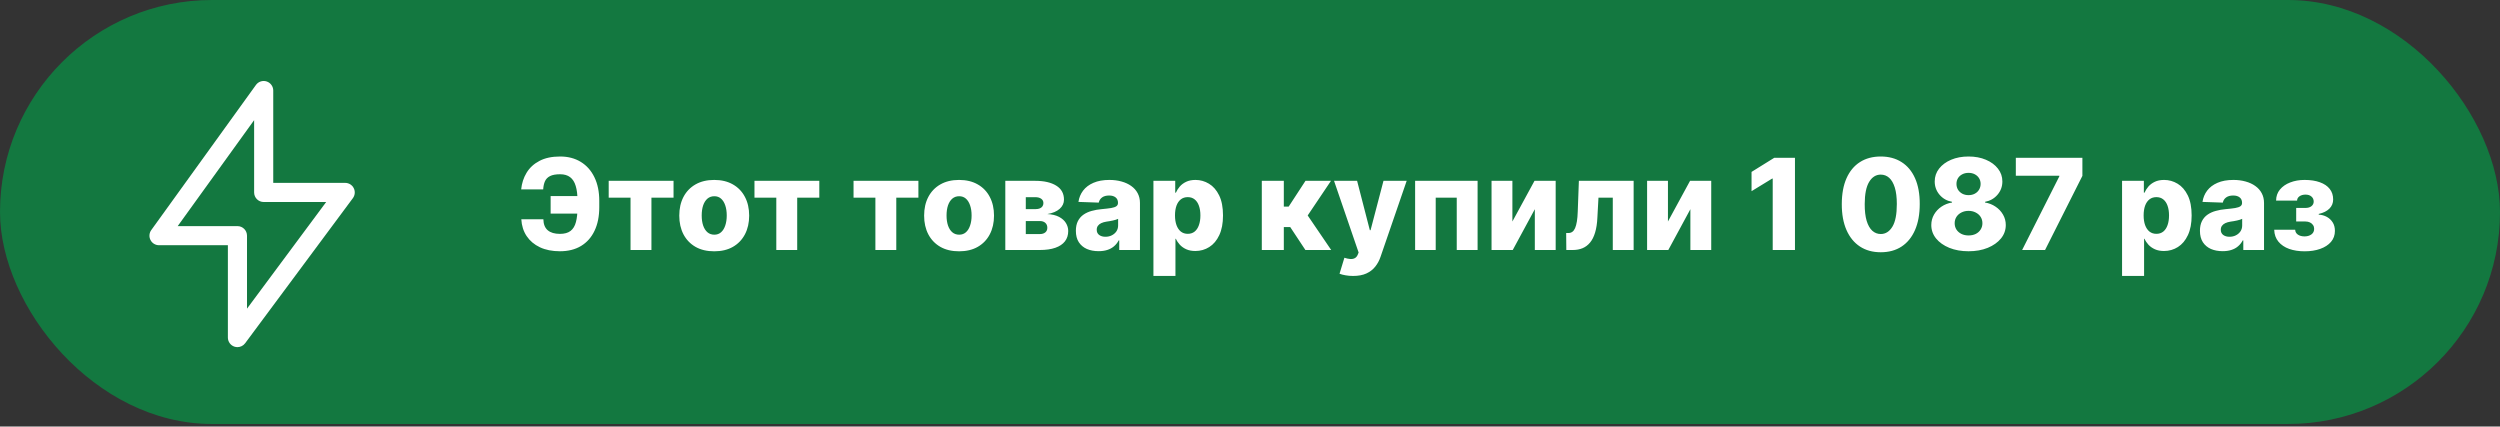
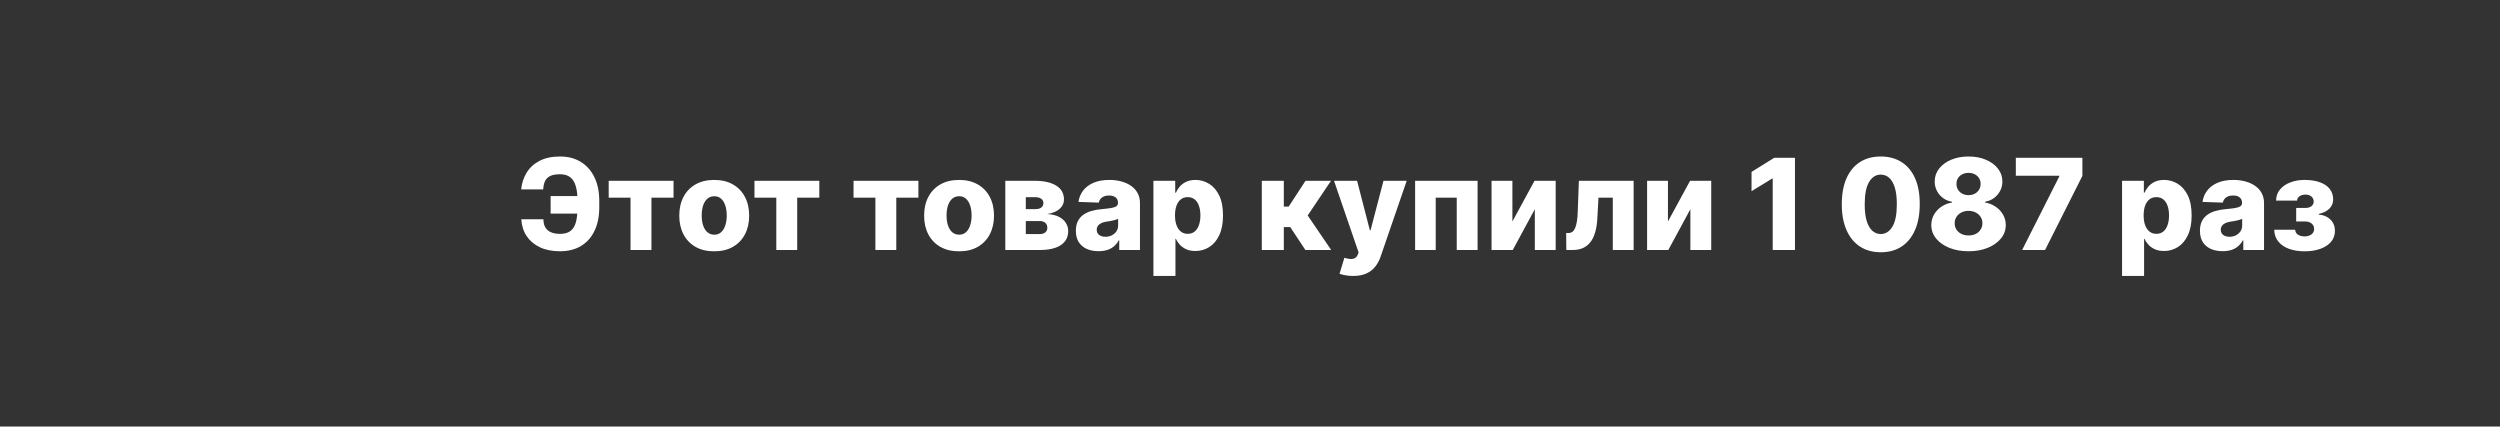
<svg xmlns="http://www.w3.org/2000/svg" width="211" height="36" viewBox="0 0 211 36" fill="none">
  <rect x="0" y="0" width="211" height="36" fill="#333333" stroke="none" />
  <g data-figma-bg-blur-radius="12.2151">
-     <rect width="211" height="35.784" rx="17.892" fill="#039D48" fill-opacity="0.65" />
    <path d="M49.875 16.546V18.029H46.473V16.546H49.875ZM43.999 18.508H45.861C45.869 18.923 45.992 19.233 46.23 19.435C46.468 19.638 46.81 19.739 47.256 19.739C47.641 19.739 47.942 19.656 48.157 19.488C48.372 19.321 48.523 19.072 48.609 18.74C48.698 18.405 48.742 17.988 48.742 17.489V16.942C48.742 16.44 48.692 16.024 48.59 15.695C48.492 15.363 48.334 15.116 48.119 14.954C47.904 14.789 47.622 14.707 47.275 14.707C46.913 14.707 46.63 14.757 46.428 14.859C46.225 14.96 46.08 15.107 45.994 15.3C45.91 15.49 45.861 15.718 45.846 15.984H43.987C44.038 15.467 44.19 14.999 44.443 14.581C44.697 14.161 45.058 13.827 45.527 13.582C45.995 13.333 46.578 13.209 47.275 13.209C47.944 13.209 48.526 13.361 49.02 13.665C49.514 13.967 49.897 14.398 50.168 14.958C50.441 15.518 50.578 16.181 50.578 16.949V17.493C50.578 18.261 50.445 18.922 50.179 19.477C49.916 20.032 49.537 20.459 49.043 20.758C48.548 21.057 47.953 21.206 47.256 21.206C46.61 21.206 46.049 21.095 45.572 20.872C45.096 20.646 44.722 20.332 44.451 19.929C44.18 19.524 44.029 19.05 43.999 18.508ZM51.374 16.683V15.262H56.847V16.683H54.981V21.1H53.217V16.683H51.374ZM60.281 21.21C59.667 21.21 59.14 21.085 58.699 20.834C58.261 20.581 57.922 20.228 57.684 19.777C57.449 19.324 57.331 18.798 57.331 18.2C57.331 17.599 57.449 17.073 57.684 16.622C57.922 16.169 58.261 15.817 58.699 15.566C59.14 15.312 59.667 15.186 60.281 15.186C60.894 15.186 61.419 15.312 61.858 15.566C62.299 15.817 62.637 16.169 62.873 16.622C63.111 17.073 63.23 17.599 63.23 18.2C63.23 18.798 63.111 19.324 62.873 19.777C62.637 20.228 62.299 20.581 61.858 20.834C61.419 21.085 60.894 21.21 60.281 21.21ZM60.292 19.808C60.515 19.808 60.704 19.739 60.858 19.602C61.013 19.466 61.131 19.276 61.212 19.032C61.295 18.789 61.337 18.508 61.337 18.189C61.337 17.864 61.295 17.58 61.212 17.337C61.131 17.094 61.013 16.904 60.858 16.767C60.704 16.63 60.515 16.562 60.292 16.562C60.061 16.562 59.866 16.63 59.706 16.767C59.549 16.904 59.429 17.094 59.345 17.337C59.264 17.58 59.224 17.864 59.224 18.189C59.224 18.508 59.264 18.789 59.345 19.032C59.429 19.276 59.549 19.466 59.706 19.602C59.866 19.739 60.061 19.808 60.292 19.808ZM63.677 16.683V15.262H69.15V16.683H67.284V21.1H65.52V16.683H63.677ZM72.039 16.683V15.262H77.513V16.683H75.646V21.1H73.883V16.683H72.039ZM80.946 21.21C80.333 21.21 79.806 21.085 79.365 20.834C78.926 20.581 78.588 20.228 78.35 19.777C78.114 19.324 77.996 18.798 77.996 18.2C77.996 17.599 78.114 17.073 78.35 16.622C78.588 16.169 78.926 15.817 79.365 15.566C79.806 15.312 80.333 15.186 80.946 15.186C81.559 15.186 82.085 15.312 82.523 15.566C82.964 15.817 83.303 16.169 83.538 16.622C83.776 17.073 83.895 17.599 83.895 18.2C83.895 18.798 83.776 19.324 83.538 19.777C83.303 20.228 82.964 20.581 82.523 20.834C82.085 21.085 81.559 21.21 80.946 21.21ZM80.957 19.808C81.18 19.808 81.369 19.739 81.524 19.602C81.678 19.466 81.796 19.276 81.877 19.032C81.961 18.789 82.003 18.508 82.003 18.189C82.003 17.864 81.961 17.58 81.877 17.337C81.796 17.094 81.678 16.904 81.524 16.767C81.369 16.63 81.18 16.562 80.957 16.562C80.727 16.562 80.532 16.63 80.372 16.767C80.215 16.904 80.094 17.094 80.011 17.337C79.93 17.58 79.889 17.864 79.889 18.189C79.889 18.508 79.93 18.789 80.011 19.032C80.094 19.276 80.215 19.466 80.372 19.602C80.532 19.739 80.727 19.808 80.957 19.808ZM84.848 21.1V15.262H87.368C88.12 15.262 88.713 15.397 89.147 15.668C89.583 15.937 89.8 16.331 89.8 16.851C89.8 17.152 89.678 17.412 89.432 17.63C89.189 17.845 88.843 17.991 88.394 18.067C88.789 18.087 89.118 18.166 89.379 18.302C89.64 18.439 89.835 18.613 89.964 18.823C90.093 19.034 90.158 19.258 90.158 19.496C90.158 19.841 90.065 20.132 89.88 20.37C89.695 20.608 89.424 20.79 89.067 20.914C88.712 21.038 88.276 21.1 87.759 21.1H84.848ZM86.577 19.755H87.759C87.957 19.755 88.112 19.708 88.223 19.614C88.337 19.52 88.394 19.391 88.394 19.226C88.394 19.049 88.337 18.909 88.223 18.808C88.112 18.707 87.957 18.656 87.759 18.656H86.577V19.755ZM86.577 17.649H87.417C87.552 17.649 87.667 17.628 87.763 17.588C87.859 17.547 87.933 17.489 87.984 17.413C88.037 17.337 88.063 17.246 88.063 17.139C88.063 16.985 88.001 16.863 87.877 16.774C87.755 16.686 87.586 16.641 87.368 16.641H86.577V17.649ZM92.724 21.199C92.351 21.199 92.02 21.137 91.731 21.013C91.445 20.886 91.218 20.696 91.051 20.442C90.886 20.187 90.804 19.866 90.804 19.481C90.804 19.157 90.861 18.883 90.975 18.66C91.089 18.437 91.246 18.256 91.446 18.116C91.647 17.977 91.877 17.872 92.138 17.801C92.399 17.727 92.678 17.678 92.974 17.652C93.306 17.622 93.574 17.59 93.776 17.558C93.979 17.522 94.126 17.473 94.217 17.409C94.311 17.343 94.358 17.251 94.358 17.132V17.113C94.358 16.918 94.291 16.767 94.156 16.66C94.022 16.554 93.841 16.501 93.613 16.501C93.367 16.501 93.169 16.554 93.02 16.66C92.871 16.767 92.775 16.914 92.735 17.101L91.021 17.041C91.071 16.686 91.202 16.369 91.412 16.09C91.625 15.809 91.916 15.589 92.286 15.429C92.659 15.267 93.106 15.186 93.628 15.186C94.001 15.186 94.344 15.23 94.658 15.319C94.972 15.405 95.246 15.531 95.479 15.699C95.712 15.864 95.892 16.066 96.019 16.307C96.148 16.548 96.213 16.823 96.213 17.132V21.1H94.464V20.287H94.419C94.315 20.484 94.182 20.652 94.02 20.788C93.86 20.925 93.671 21.028 93.453 21.096C93.238 21.165 92.995 21.199 92.724 21.199ZM93.297 19.983C93.498 19.983 93.678 19.942 93.837 19.861C93.999 19.78 94.129 19.668 94.225 19.526C94.321 19.382 94.369 19.215 94.369 19.025V18.47C94.316 18.498 94.251 18.523 94.175 18.546C94.102 18.569 94.021 18.59 93.932 18.61C93.844 18.631 93.752 18.648 93.659 18.664C93.565 18.679 93.475 18.693 93.389 18.705C93.214 18.733 93.064 18.776 92.94 18.835C92.819 18.893 92.725 18.969 92.659 19.063C92.596 19.154 92.564 19.263 92.564 19.39C92.564 19.582 92.632 19.729 92.769 19.831C92.909 19.932 93.085 19.983 93.297 19.983ZM97.349 23.29V15.262H99.189V16.261H99.246C99.322 16.084 99.43 15.913 99.569 15.748C99.711 15.584 99.891 15.449 100.109 15.345C100.329 15.239 100.593 15.186 100.9 15.186C101.305 15.186 101.684 15.292 102.036 15.505C102.391 15.718 102.677 16.046 102.895 16.489C103.113 16.933 103.222 17.498 103.222 18.185C103.222 18.846 103.117 19.4 102.907 19.846C102.699 20.292 102.418 20.626 102.063 20.849C101.711 21.072 101.319 21.184 100.888 21.184C100.594 21.184 100.34 21.136 100.124 21.039C99.909 20.943 99.728 20.816 99.581 20.659C99.436 20.502 99.325 20.334 99.246 20.154H99.208V23.29H97.349ZM99.17 18.181C99.17 18.495 99.212 18.769 99.296 19.002C99.382 19.235 99.505 19.416 99.664 19.546C99.826 19.672 100.02 19.735 100.246 19.735C100.474 19.735 100.668 19.672 100.827 19.546C100.987 19.416 101.107 19.235 101.188 19.002C101.272 18.769 101.314 18.495 101.314 18.181C101.314 17.867 101.272 17.594 101.188 17.364C101.107 17.133 100.987 16.954 100.827 16.828C100.67 16.701 100.476 16.638 100.246 16.638C100.018 16.638 99.824 16.7 99.664 16.824C99.505 16.948 99.382 17.125 99.296 17.356C99.212 17.587 99.17 17.862 99.17 18.181ZM106.496 21.1V15.262H108.354V17.436H108.765L110.183 15.262H112.334L110.369 18.185L112.353 21.1H110.175L108.894 19.162H108.354V21.1H106.496ZM114.197 23.29C113.974 23.29 113.763 23.272 113.566 23.236C113.368 23.203 113.198 23.159 113.056 23.103L113.467 21.754C113.649 21.815 113.814 21.85 113.961 21.86C114.111 21.87 114.239 21.846 114.345 21.788C114.454 21.732 114.538 21.632 114.596 21.488L114.668 21.313L112.593 15.262H114.539L115.614 19.428H115.675L116.766 15.262H118.724L116.523 21.659C116.417 21.978 116.266 22.259 116.071 22.503C115.878 22.748 115.628 22.941 115.322 23.081C115.018 23.22 114.643 23.29 114.197 23.29ZM119.436 21.1V15.262H124.709V21.1H122.949V16.683H121.174V21.1H119.436ZM127.646 18.694L129.512 15.262H131.299V21.1H129.539V17.656L127.676 21.1H125.886V15.262H127.646V18.694ZM132.197 21.1L132.185 19.667H132.371C132.498 19.667 132.608 19.634 132.702 19.568C132.796 19.502 132.874 19.397 132.938 19.253C133.001 19.106 133.052 18.917 133.09 18.686C133.128 18.456 133.152 18.176 133.162 17.846L133.257 15.262H137.879V21.1H136.119V16.683H134.911L134.819 18.363C134.797 18.858 134.732 19.279 134.626 19.629C134.522 19.976 134.38 20.258 134.2 20.473C134.022 20.688 133.812 20.847 133.569 20.948C133.326 21.049 133.051 21.1 132.744 21.1H132.197ZM140.775 18.694L142.641 15.262H144.428V21.1H142.668V17.656L140.805 21.1H139.015V15.262H140.775V18.694ZM151.495 13.316V21.1H149.617V15.072H149.571L147.83 16.136V14.509L149.75 13.316H151.495ZM158.735 21.29C158.056 21.29 157.47 21.129 156.979 20.807C156.487 20.483 156.108 20.018 155.842 19.412C155.576 18.804 155.444 18.073 155.447 17.219C155.449 16.365 155.582 15.64 155.846 15.045C156.112 14.447 156.49 13.992 156.979 13.68C157.47 13.366 158.056 13.209 158.735 13.209C159.414 13.209 159.999 13.366 160.491 13.68C160.985 13.992 161.365 14.447 161.631 15.045C161.897 15.643 162.029 16.368 162.026 17.219C162.026 18.076 161.893 18.808 161.627 19.416C161.361 20.024 160.982 20.489 160.491 20.811C160.002 21.131 159.416 21.29 158.735 21.29ZM158.735 19.751C159.14 19.751 159.468 19.544 159.719 19.131C159.97 18.716 160.094 18.078 160.092 17.219C160.092 16.657 160.035 16.193 159.921 15.828C159.807 15.461 159.648 15.187 159.446 15.007C159.243 14.827 159.006 14.737 158.735 14.737C158.332 14.737 158.006 14.941 157.758 15.349C157.51 15.755 157.384 16.378 157.382 17.219C157.379 17.789 157.434 18.262 157.545 18.637C157.659 19.012 157.819 19.292 158.024 19.477C158.229 19.66 158.466 19.751 158.735 19.751ZM166.145 21.206C165.539 21.206 164.998 21.11 164.522 20.918C164.048 20.723 163.675 20.459 163.404 20.127C163.136 19.793 163.001 19.415 163.001 18.994C163.001 18.672 163.079 18.377 163.233 18.109C163.388 17.84 163.597 17.617 163.86 17.44C164.127 17.26 164.423 17.145 164.75 17.094V17.033C164.322 16.954 163.971 16.756 163.697 16.436C163.426 16.117 163.29 15.743 163.29 15.315C163.29 14.909 163.413 14.548 163.659 14.232C163.907 13.915 164.246 13.665 164.674 13.483C165.105 13.3 165.595 13.209 166.145 13.209C166.695 13.209 167.184 13.3 167.612 13.483C168.043 13.665 168.381 13.915 168.627 14.232C168.875 14.548 169 14.909 169 15.315C169 15.746 168.861 16.121 168.585 16.44C168.312 16.757 167.963 16.954 167.54 17.033V17.094C167.864 17.145 168.158 17.26 168.422 17.44C168.688 17.617 168.898 17.84 169.053 18.109C169.21 18.377 169.288 18.672 169.288 18.994C169.288 19.415 169.153 19.793 168.882 20.127C168.611 20.459 168.238 20.723 167.764 20.918C167.293 21.11 166.753 21.206 166.145 21.206ZM166.145 19.872C166.376 19.872 166.578 19.829 166.753 19.743C166.928 19.654 167.065 19.532 167.164 19.374C167.265 19.217 167.316 19.04 167.316 18.842C167.316 18.64 167.265 18.46 167.164 18.302C167.062 18.145 166.923 18.023 166.745 17.934C166.571 17.843 166.37 17.797 166.145 17.797C165.922 17.797 165.722 17.843 165.544 17.934C165.367 18.023 165.228 18.145 165.126 18.302C165.025 18.46 164.974 18.64 164.974 18.842C164.974 19.04 165.024 19.217 165.122 19.374C165.224 19.529 165.362 19.651 165.537 19.739C165.714 19.828 165.917 19.872 166.145 19.872ZM166.145 16.47C166.343 16.47 166.517 16.43 166.669 16.349C166.824 16.268 166.944 16.155 167.031 16.011C167.119 15.866 167.164 15.703 167.164 15.52C167.164 15.338 167.119 15.177 167.031 15.037C166.944 14.898 166.825 14.789 166.673 14.71C166.521 14.629 166.345 14.589 166.145 14.589C165.947 14.589 165.771 14.629 165.617 14.71C165.462 14.789 165.342 14.898 165.255 15.037C165.169 15.177 165.126 15.338 165.126 15.52C165.126 15.703 165.169 15.866 165.255 16.011C165.344 16.152 165.466 16.265 165.62 16.349C165.775 16.43 165.95 16.47 166.145 16.47ZM170.668 21.1L173.808 14.882V14.832H170.136V13.316H175.754V14.844L172.603 21.1H170.668ZM179.102 23.29V15.262H180.942V16.261H180.999C181.075 16.084 181.182 15.913 181.322 15.748C181.464 15.584 181.643 15.449 181.861 15.345C182.082 15.239 182.345 15.186 182.652 15.186C183.057 15.186 183.436 15.292 183.789 15.505C184.143 15.718 184.43 16.046 184.648 16.489C184.865 16.933 184.974 17.498 184.974 18.185C184.974 18.846 184.869 19.4 184.659 19.846C184.451 20.292 184.17 20.626 183.815 20.849C183.463 21.072 183.071 21.184 182.641 21.184C182.347 21.184 182.092 21.136 181.877 21.039C181.661 20.943 181.48 20.816 181.333 20.659C181.189 20.502 181.077 20.334 180.999 20.154H180.961V23.29H179.102ZM180.923 18.181C180.923 18.495 180.964 18.769 181.048 19.002C181.134 19.235 181.257 19.416 181.417 19.546C181.579 19.672 181.773 19.735 181.998 19.735C182.226 19.735 182.42 19.672 182.58 19.546C182.739 19.416 182.86 19.235 182.941 19.002C183.024 18.769 183.066 18.495 183.066 18.181C183.066 17.867 183.024 17.594 182.941 17.364C182.86 17.133 182.739 16.954 182.58 16.828C182.423 16.701 182.229 16.638 181.998 16.638C181.77 16.638 181.576 16.7 181.417 16.824C181.257 16.948 181.134 17.125 181.048 17.356C180.964 17.587 180.923 17.862 180.923 18.181ZM187.594 21.199C187.222 21.199 186.891 21.137 186.602 21.013C186.316 20.886 186.089 20.696 185.922 20.442C185.757 20.187 185.675 19.866 185.675 19.481C185.675 19.157 185.732 18.883 185.846 18.66C185.96 18.437 186.117 18.256 186.317 18.116C186.517 17.977 186.748 17.872 187.009 17.801C187.27 17.727 187.549 17.678 187.845 17.652C188.177 17.622 188.444 17.59 188.647 17.558C188.85 17.522 188.997 17.473 189.088 17.409C189.182 17.343 189.229 17.251 189.229 17.132V17.113C189.229 16.918 189.162 16.767 189.027 16.66C188.893 16.554 188.712 16.501 188.484 16.501C188.238 16.501 188.04 16.554 187.891 16.66C187.741 16.767 187.646 16.914 187.606 17.101L185.891 17.041C185.942 16.686 186.073 16.369 186.283 16.09C186.496 15.809 186.787 15.589 187.157 15.429C187.53 15.267 187.977 15.186 188.499 15.186C188.871 15.186 189.215 15.23 189.529 15.319C189.843 15.405 190.117 15.531 190.35 15.699C190.583 15.864 190.763 16.066 190.89 16.307C191.019 16.548 191.084 16.823 191.084 17.132V21.1H189.335V20.287H189.29C189.186 20.484 189.053 20.652 188.89 20.788C188.731 20.925 188.542 21.028 188.324 21.096C188.109 21.165 187.865 21.199 187.594 21.199ZM188.168 19.983C188.368 19.983 188.548 19.942 188.708 19.861C188.87 19.78 188.999 19.668 189.096 19.526C189.192 19.382 189.24 19.215 189.24 19.025V18.47C189.187 18.498 189.122 18.523 189.046 18.546C188.973 18.569 188.892 18.59 188.803 18.61C188.714 18.631 188.623 18.648 188.529 18.664C188.436 18.679 188.346 18.693 188.26 18.705C188.085 18.733 187.935 18.776 187.811 18.835C187.689 18.893 187.596 18.969 187.53 19.063C187.466 19.154 187.435 19.263 187.435 19.39C187.435 19.582 187.503 19.729 187.64 19.831C187.779 19.932 187.955 19.983 188.168 19.983ZM191.943 19.39H193.714C193.719 19.562 193.794 19.699 193.938 19.8C194.085 19.901 194.274 19.952 194.505 19.952C194.738 19.952 194.93 19.896 195.082 19.785C195.237 19.671 195.314 19.514 195.314 19.314C195.314 19.192 195.283 19.085 195.219 18.994C195.158 18.901 195.072 18.827 194.961 18.774C194.852 18.721 194.725 18.694 194.581 18.694H193.798V17.55H194.581C194.796 17.55 194.966 17.499 195.09 17.398C195.214 17.297 195.276 17.169 195.276 17.014C195.276 16.839 195.213 16.697 195.086 16.588C194.962 16.479 194.796 16.425 194.588 16.425C194.383 16.425 194.213 16.472 194.079 16.565C193.945 16.659 193.876 16.781 193.874 16.93H192.102C192.105 16.568 192.213 16.258 192.425 15.999C192.641 15.738 192.93 15.538 193.292 15.399C193.657 15.257 194.062 15.186 194.508 15.186C195.008 15.186 195.437 15.252 195.797 15.383C196.159 15.512 196.437 15.7 196.629 15.946C196.822 16.189 196.918 16.486 196.918 16.835C196.918 17.139 196.813 17.397 196.603 17.607C196.395 17.817 196.095 17.967 195.702 18.055V18.116C195.948 18.129 196.173 18.191 196.379 18.302C196.584 18.412 196.75 18.566 196.877 18.766C197.003 18.964 197.067 19.203 197.067 19.485C197.067 19.847 196.956 20.157 196.736 20.416C196.515 20.672 196.213 20.868 195.827 21.005C195.445 21.142 195.005 21.21 194.508 21.21C194.024 21.21 193.591 21.143 193.209 21.009C192.828 20.872 192.526 20.668 192.3 20.397C192.075 20.126 191.955 19.79 191.943 19.39Z" fill="white" />
-     <path fill-rule="evenodd" clip-rule="evenodd" d="M14.998 19.084L21.448 10.141V16.242C21.448 16.688 21.809 17.049 22.255 17.049H27.53L20.847 26.05V19.891C20.847 19.445 20.486 19.084 20.04 19.084H14.998V19.084ZM19.786 29.257C19.869 29.285 19.955 29.298 20.04 29.298C20.291 29.298 20.532 29.181 20.688 28.972L29.784 16.723C29.965 16.478 29.993 16.152 29.856 15.88C29.719 15.607 29.441 15.435 29.135 15.435H23.062V7.642C23.062 7.292 22.836 6.982 22.503 6.874C22.17 6.766 21.805 6.886 21.601 7.17L12.766 19.419C12.589 19.664 12.564 19.989 12.702 20.258C12.84 20.528 13.117 20.697 13.421 20.697H19.233V28.491C19.233 28.839 19.456 29.148 19.786 29.257Z" fill="white" />
  </g>
  <defs>
    <clipPath id="bgblur_0_108_713_clip_path" transform="translate(12.215 12.215)">
      <rect width="211" height="35.784" rx="17.892" />
    </clipPath>
  </defs>
</svg>